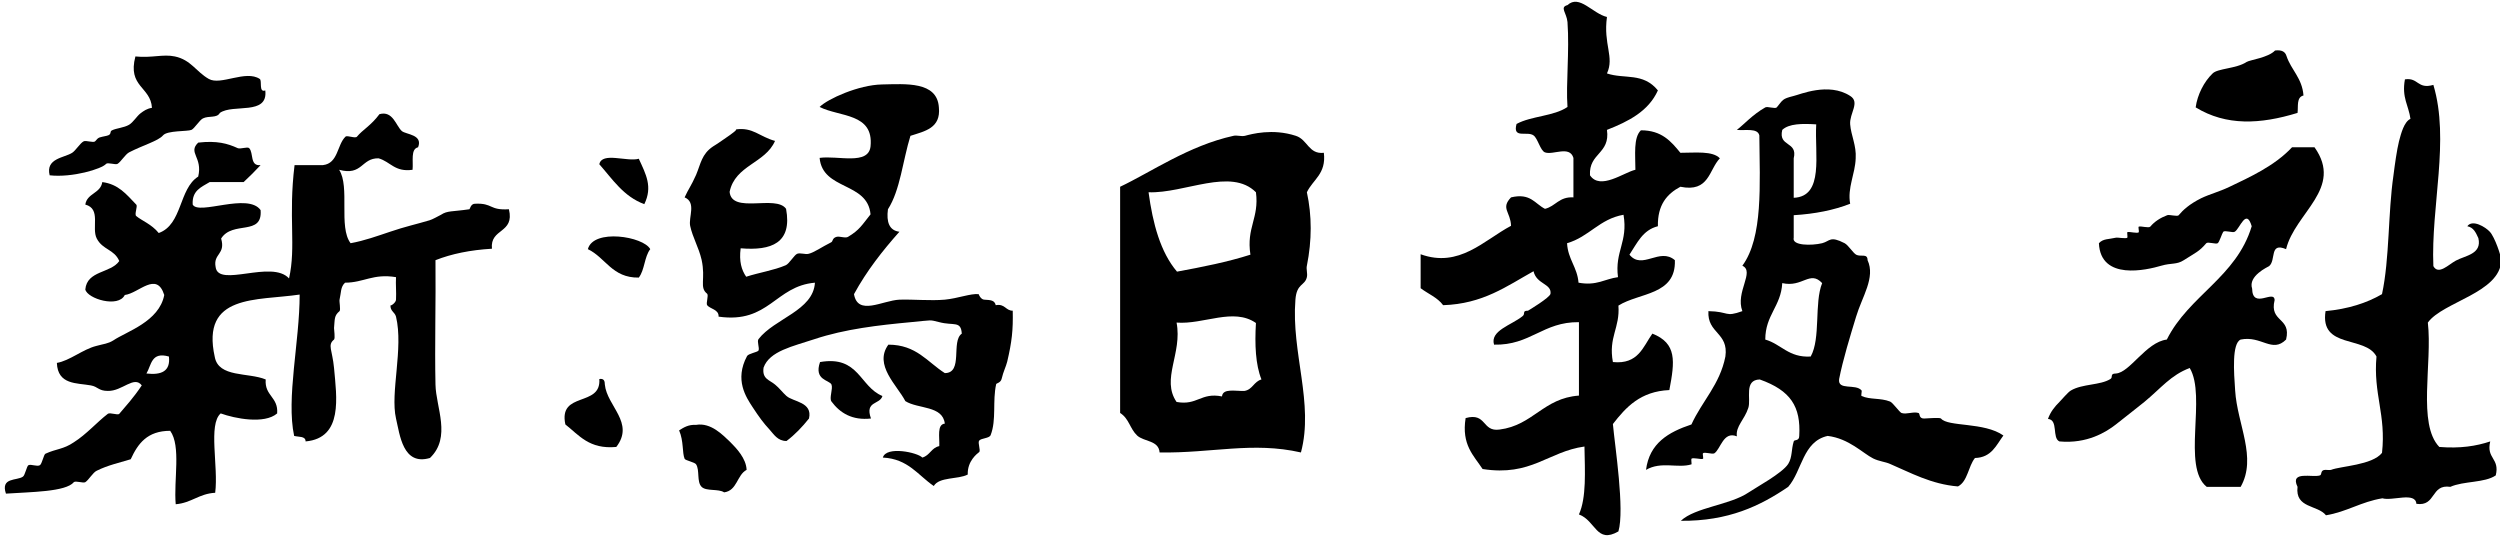
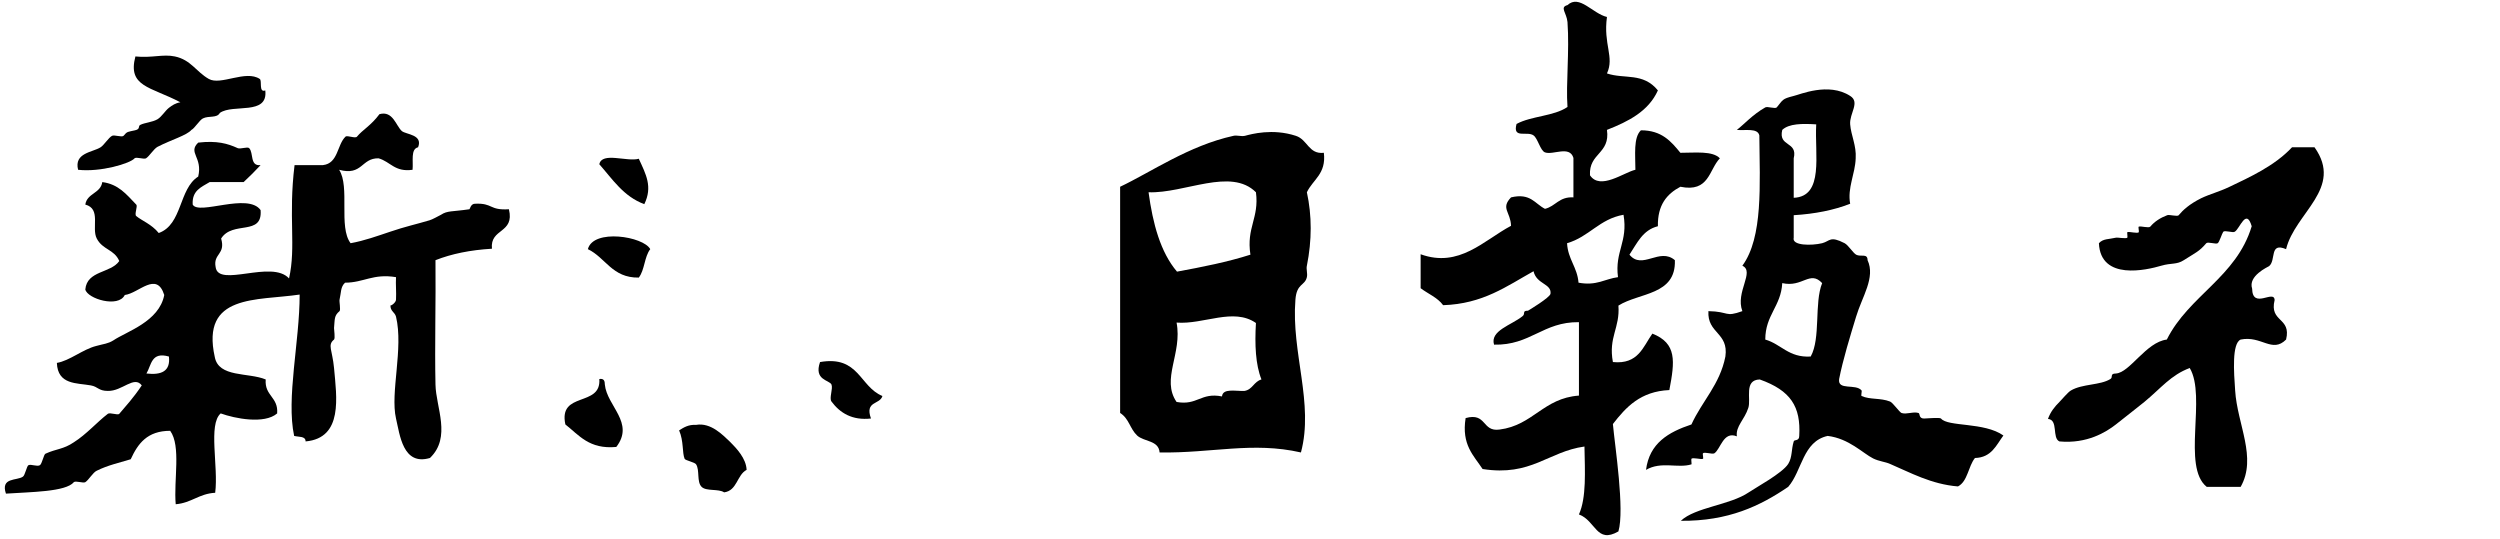
<svg xmlns="http://www.w3.org/2000/svg" version="1.1" id="レイヤー_1" x="0px" y="0px" viewBox="0 0 589 127" style="enable-background:new 0 0 589 127;" xml:space="preserve">
  <style type="text/css">
	.st0{fill-rule:evenodd;clip-rule:evenodd;}
</style>
  <g>
    <path class="st0" d="M378.6,4c-0.9,6.5,1.8,9.4,0,13.3c4.1,1.4,8.5-0.3,12,4c-2.2,4.9-6.9,7.3-12,9.3c0.8,5.7-4.3,5.4-4,10.7   c2.4,3.6,8-0.7,10.7-1.3c0-3.5-0.5-7.6,1.3-9.3c4.9,0,7.1,2.6,9.3,5.3c3.5,0,7.6-0.5,9.3,1.3c-2.6,2.7-2.5,8.1-9.3,6.7   c-3.2,1.7-5.4,4.3-5.3,9.3c-3.6,0.9-4.9,4-6.7,6.7c3,3.7,7.1-1.8,10.7,1.3c0.3,8.3-8.4,7.6-13.3,10.7c0.4,5.3-2.4,7.4-1.3,13.3   c6,0.6,7.1-3.6,9.3-6.7c5.8,2.3,5.3,6.5,4,13.3c-6.8,0.3-10.2,4-13.3,8c0.5,5.4,2.8,20.2,1.3,25.3c-5.2,3-5.3-2.5-9.3-4   c1.8-4,1.4-10.2,1.3-16c-8.6,1.2-12.5,7.1-24,5.3c-2.1-3.2-5-5.7-4-12c5-1.4,3.8,3.3,8,2.7c7.9-1,10.3-7.4,18.7-8   c0-5.8,0-11.6,0-17.3c-8.5-0.1-11.4,5.5-20,5.3c-1-3.3,4.1-4.6,6.7-6.7c0.8-0.6-0.2-1.3,1.3-1.3c0,0,5.2-3.1,5.3-4   c0.3-2.4-3.3-2.2-4-5.3c-6.3,3.5-11.9,7.7-21.3,8c-1.3-1.8-3.6-2.7-5.3-4c0-2.7,0-5.3,0-8c9.1,3.3,14.9-3.3,21.3-6.7   c-0.1-3.3-2.5-4.1,0-6.7c4.6-1.1,5.6,1.5,8,2.7c2.5-0.6,3.3-2.9,6.7-2.7c0-3.1,0-6.2,0-9.3c-0.9-3-4.8-0.6-6.7-1.3   c-1.1-0.4-1.7-3.3-2.7-4c-1.5-1.1-5,0.9-4-2.7c3.5-1.9,8.8-1.8,12-4c-0.4-5.5,0.5-13.1,0-20c-0.2-2.2-1.9-3.5,0-4   C372.1-1.4,375.2,3.2,378.6,4z M369.2,57.3c0.2,3.8,2.4,5.6,2.7,9.3c4.3,0.8,6.2-0.9,9.3-1.3c-0.8-6.1,2.4-8.3,1.3-14.7   C376.8,51.6,374.4,55.8,369.2,57.3z" />
-     <path class="st0" d="M541.3,26.6c-8.8,2.7-16.8,3.1-24-1.3c0.4-3,2-6.1,4-8c1.2-1.2,5.6-1.1,8-2.7c0.8-0.5,5.1-1,6.7-2.7   c1.6-0.2,2.4,0.3,2.7,1.3c1.1,3.3,3.7,5.2,4,9.3C541,22.9,541.5,25.1,541.3,26.6z" />
-     <path class="st0" d="M31.9,13.3c3.9,0.4,6.5-0.6,9.3,0c3.8,0.8,5,3.6,8,5.3c2.8,1.6,8.7-2.2,12,0c0.6,0.4-0.3,3.3,1.3,2.7   c0.7,6-7.6,3.1-10.7,5.3c-0.7,1.3-2.6,0.6-4,1.3c-0.8,0.4-2,2.4-2.7,2.7c-0.9,0.4-5.7,0.1-6.7,1.3c-1.1,1.3-4.7,2.3-8,4   c-0.9,0.5-1.9,2.2-2.7,2.7c-0.5,0.3-2.3-0.4-2.7,0c-1,1.2-8,3.3-13.3,2.7c-1-4,3.4-4.1,5.3-5.3c0.8-0.5,1.9-2.3,2.7-2.7   c0.5-0.3,2.3,0.4,2.7,0c0.9-1.1,1-0.9,2.7-1.3c1.4-0.3,0.6-1,1.3-1.3c1-0.5,2.8-0.6,4-1.3c1-0.6,1.8-2,2.7-2.7   c0.8-0.6,1.5-1.1,2.7-1.3C35.5,20.4,30,20.5,31.9,13.3z" />
-     <path class="st0" d="M221.2,25.3c0.5,4.9-3.3,5.6-6.7,6.7c-1.8,5.8-2.4,12.8-5.3,17.3c-0.4,3,0.3,5,2.7,5.3   c-4,4.5-7.7,9.2-10.7,14.7c0.9,5.2,6.7,1.5,10.7,1.3c3.5-0.1,7.2,0.3,10.7,0c3.1-0.3,6.1-1.5,8-1.3c-0.1,0,0.5,1.3,1.3,1.3   c1.5,0.1,2.4,0.1,2.7,1.3c2.2-0.4,2.3,1.3,4,1.3c0.1,4.6-0.2,7.3-1.3,12c-0.3,1.2-0.9,2.3-1.3,4c-0.2,1-1.3,1.1-1.3,1.3   c-0.9,4,0.1,8.4-1.3,12c-0.3,0.8-2.2,0.7-2.7,1.3c-0.4,0.5,0.4,2.3,0,2.7c-0.5,0.4-2.8,2.1-2.7,5.3c-2.3,1.2-6.7,0.5-8,2.7   c-3.7-2.5-6-6.4-12-6.7c0.8-2.8,8.2-1.2,9.3,0c1.8-0.5,2.1-2.3,4-2.7c0.1-2.1-0.6-5.1,1.3-5.3c-0.5-4.3-6.3-3.4-9.3-5.3   c-1.9-3.7-7.5-8.5-4-13.3c6.6,0,9.2,4.1,13.3,6.7c4.4,0,1.4-7.5,4-9.3c-0.2-3.1-1.9-1.8-5.3-2.7c-2.5-0.6-1.3-0.5-6.7,0   c-7.5,0.7-15.5,1.6-22.7,4c-5.1,1.7-10.6,2.8-12,6.7c-0.4,2.7,1.4,2.9,2.7,4c1,0.8,1.8,1.9,2.7,2.7c1.6,1.4,6.2,1.4,5.3,5.3   c-1.6,2-3.3,3.8-5.3,5.3c-2.1,0-3-1.6-4-2.7c-1.4-1.5-2.5-3-4-5.3c-1.5-2.3-4.3-6.4-1.3-12c0.3-0.6,2.4-0.9,2.7-1.3   c0.3-0.6-0.4-2.1,0-2.7c3.8-4.9,12.9-6.7,13.3-13.3c-9.4,0.8-10.8,9.7-22.7,8c0.1-1.7-2-1.8-2.7-2.7c-0.3-0.5,0.4-2.3,0-2.7   c-1.9-1.5-0.3-3.4-1.3-8c-0.7-3-2.1-5.2-2.7-8c-0.4-2.1,1.5-5.5-1.3-6.7c0.9-2,1.5-2.6,2.7-5.3c1.1-2.6,1.3-4.9,4-6.7   c1.5-0.9,2.5-1.7,4-2.7c0,0,2-1.4,1.3-1.3c4.1-0.6,5.6,1.7,9.3,2.7c-2.3,5.3-9.4,5.7-10.7,12c0.5,5.3,10.9,0.6,13.3,4   c1.5,8.1-3.5,9.9-10.7,9.3c-0.4,3.1,0.2,5.1,1.3,6.7c3.1-1,6.5-1.5,9.3-2.7c0.8-0.3,2-2.4,2.7-2.7c0.7-0.3,1.9,0.2,2.7,0   c1.3-0.3,3.1-1.6,5.3-2.7c0.5-0.2,0.2-1,1.3-1.3c0.7-0.2,2.1,0.4,2.7,0c2.7-1.6,3.3-2.8,5.3-5.3c-0.7-7.7-11.3-5.6-12-13.3   c4.3-0.6,11.5,1.8,12-2.7c0.8-7.9-7.3-6.9-12-9.3c1.9-1.9,9.2-5.2,14.7-5.3C213.3,19.8,220.8,19.1,221.2,25.3z" />
+     <path class="st0" d="M31.9,13.3c3.9,0.4,6.5-0.6,9.3,0c3.8,0.8,5,3.6,8,5.3c2.8,1.6,8.7-2.2,12,0c0.6,0.4-0.3,3.3,1.3,2.7   c0.7,6-7.6,3.1-10.7,5.3c-0.7,1.3-2.6,0.6-4,1.3c-0.8,0.4-2,2.4-2.7,2.7c-1.1,1.3-4.7,2.3-8,4   c-0.9,0.5-1.9,2.2-2.7,2.7c-0.5,0.3-2.3-0.4-2.7,0c-1,1.2-8,3.3-13.3,2.7c-1-4,3.4-4.1,5.3-5.3c0.8-0.5,1.9-2.3,2.7-2.7   c0.5-0.3,2.3,0.4,2.7,0c0.9-1.1,1-0.9,2.7-1.3c1.4-0.3,0.6-1,1.3-1.3c1-0.5,2.8-0.6,4-1.3c1-0.6,1.8-2,2.7-2.7   c0.8-0.6,1.5-1.1,2.7-1.3C35.5,20.4,30,20.5,31.9,13.3z" />
    <path class="st0" d="M435.9,22.6c2.4,1.5-0.2,4.1,0,6.7c0.2,2.6,1.5,5,1.3,8c-0.1,3.6-2,7-1.3,10.7c-3.8,1.5-8.3,2.4-13.3,2.7   c0,1.8,0,3.6,0,5.3c-0.5,1.9,4.2,1.9,6.7,1.3c1.9-0.5,1.8-1.8,5.3,0c0.9,0.5,1.9,2.2,2.7,2.7c1.1,0.6,2.7-0.4,2.7,1.3   c1.9,4.1-1.3,8.6-2.7,13.3c-1.4,4.6-3.1,10.1-4,14.7c-0.4,2.8,3.9,1,5.3,2.7c0.1,0.1-0.2,1.3,0,1.3c2,0.9,4.4,0.4,6.7,1.3   c0.7,0.3,2.2,2.5,2.7,2.7c1.2,0.4,2.8-0.4,4,0c0.4,0.1,0,1.3,1.3,1.3c0.5,0,3.7-0.3,4,0c1.6,2,10.2,0.8,14.7,4   c-1.7,2.3-2.8,5.2-6.7,5.3c-1.6,2-1.7,5.5-4,6.7c-6.3-0.5-11.3-3.3-16-5.3c-1.1-0.5-2.6-0.6-4-1.3c-2.4-1.2-5.7-4.7-10.7-5.3   c-5.9,1.3-6,8.2-9.3,12c-6.6,4.5-14.1,8.1-25.3,8c3.4-3.2,11.6-3.7,16-6.7c1.6-1.1,7.9-4.5,9.3-6.7c1-1.6,0.7-3.4,1.3-5.3   c0.1-0.5,1.3,0,1.3-1.3c0.4-6.9-2-10.7-9.3-13.3c-3.8,0.1-2,4.6-2.7,6.7c-0.9,2.8-3,4.3-2.7,6.7c-3.2-1.3-3.8,3-5.3,4   c-0.5,0.3-2.3-0.4-2.7,0c-0.1,0.2,0.2,1.3,0,1.3c-0.5,0.2-2.4-0.4-2.7,0c-0.1,0.1,0.1,1.3,0,1.3c-3.2,1-7.1-0.8-10.7,1.3   c0.8-6.3,5.3-8.9,10.7-10.7c2.5-5.5,6.7-9.4,8-16c0.8-5.7-4.3-5.4-4-10.7c5,0.1,3.8,1.5,8,0c-1.7-4.5,3-9.3,0-10.7   c4.9-6.7,4.1-19.1,4-30.7c-0.4-1.8-3.3-1.1-5.3-1.3c1.7-1.3,3.7-3.6,6.7-5.3c0.5-0.3,2.3,0.4,2.7,0c1.5-1.8,1.2-2,4-2.7   C424,22.3,430.8,19.3,435.9,22.6z M419.9,30.6c-1,4.1,3.7,2.6,2.7,6.7c0,3.1,0,6.2,0,9.3c7.2-0.3,4.9-10.2,5.3-17.3   C424.6,29.1,421.5,29.1,419.9,30.6z M419.9,66.7c-0.3,5.5-4,7.5-4,13.3c3.8,1.1,5.5,4.3,10.7,4c2.4-4.3,0.8-12.6,2.7-17.3   C426.4,63.6,424.7,67.8,419.9,66.7z" />
    <path class="st0" d="M98.5,34.7c-1.8,0.4-1.1,3.3-1.3,5.3c-4.2,0.6-5.2-1.9-8-2.7c-4.1-0.1-3.8,4.2-9.3,2.7   c2.6,4-0.2,13.5,2.7,17.3c3.3-0.6,6.3-1.7,9.3-2.7c3.5-1.2,6.3-1.8,9.3-2.7c0.7-0.2,1.9-0.9,2.7-1.3c1.5-1,2.6-0.7,6.7-1.3   c0.1,0,0.3-1.3,1.3-1.3c4.3-0.2,3.3,1.6,8,1.3c1.4,5.8-4.5,4.4-4,9.3c-5.1,0.3-9.5,1.2-13.3,2.7c0.1,9.7-0.2,20.2,0,29.3   c0.1,5.4,3.8,12.4-1.3,17.3c-6.4,1.9-7.1-5.5-8-9.3c-1.4-6.1,1.8-16.5,0-24c-0.3-1.1-1.4-1.3-1.3-2.7c0,0.3,1.3-0.6,1.3-1.3   c0.1-1.8-0.1-3.6,0-5.3c-5.4-0.9-7.6,1.3-12,1.3c-1.1,1-0.9,2.3-1.3,4c-0.1,0.4,0.3,2.4,0,2.7c-1.3,1.1-1.1,1.8-1.3,4   c0,0.4,0.3,2.4,0,2.7c-1.6,1.3-0.4,2.4,0,6.7c0.6,6.8,2.2,16.5-6.7,17.3c0-1.3-1.6-1-2.7-1.3c-1.9-8.9,1.3-22.2,1.3-33.3   c-10.1,1.5-23.3-0.2-20,14.7c0.9,4.9,7.9,3.6,12,5.3c-0.3,3.9,3,4.1,2.7,8c-3,2.6-10,1.2-13.3,0c-3,2.6-0.5,12.5-1.3,18.7   c-3.8,0.2-5.6,2.4-9.3,2.7c-0.5-5.7,1.3-13.7-1.3-17.3c-5.4,0-7.6,3-9.3,6.7c-2.6,0.8-5.4,1.4-8,2.7c-0.9,0.4-1.9,2.2-2.7,2.7   c-0.5,0.3-2.3-0.4-2.7,0c-1.9,2.3-10.2,2.3-16,2.7c-1.3-3.9,2.6-3,4-4c0.5-0.3,0.9-2.5,1.3-2.7c0.7-0.3,2,0.4,2.7,0   c0.5-0.3,0.9-2.5,1.3-2.7c2.6-1.2,4.2-1,6.7-2.7c3-1.9,5.4-4.7,8-6.7c0.5-0.4,2.3,0.4,2.7,0c1.6-1.9,3.3-3.7,5.3-6.7   c-1.8-2.4-4.6,1.4-8,1.3c-2.2,0-2.3-1-4-1.3c-3.3-0.6-7.8-0.1-8-5.3c3-0.5,6.1-3.2,9.3-4c1.8-0.5,2.7-0.5,4-1.3   c3.1-2.1,10.8-4.4,12-10.7c-1.8-5.7-6-0.4-9.3,0c-1.5,3.1-8.8,0.9-9.3-1.3c0.4-4.5,6-3.8,8-6.7c-1.2-2.8-3.9-2.6-5.3-5.3   c-1.3-2.5,1.1-7-2.7-8c0.4-2.7,3.6-2.6,4-5.3c3.8,0.5,5.6,2.8,8,5.3c0.4,0.4-0.5,2.3,0,2.7c1.3,1.1,3.6,1.9,5.3,4   c5.6-2,4.7-10.4,9.3-13.3c1.1-4.6-2.5-5.6,0-8c4.4-0.5,6.9,0.2,9.3,1.3c0.6,0.3,2.3-0.4,2.7,0c1.1,1.1,0.1,4.3,2.7,4   c-1.3,1.4-2.6,2.7-4,4c-2.7,0-5.3,0-8,0c-2,1.2-4.2,2-4,5.3c1.4,2.6,13-2.9,16,1.3c0.5,6.2-6.6,2.4-9.3,6.7   c1.1,3.8-1.9,3.5-1.3,6.7c0.6,5,13.2-1.8,17.3,2.7c1.7-7.5-0.2-14.5,1.3-26.7c2.2,0,4.4,0,6.7,0c3.6-0.4,3.3-4.8,5.3-6.7   c0.4-0.4,2.3,0.5,2.7,0c1.3-1.6,3.3-2.6,5.3-5.3c3.2-0.9,3.9,2.8,5.3,4C95.7,31.7,99.7,31.7,98.5,34.7z M34.5,88   c3.5,0.4,5.7-0.5,5.3-4C35.6,82.8,35.7,86,34.5,88z" />
    <path class="st0" d="M311.9,36c0.6,5-2.6,6.3-4,9.3c1.2,5.5,1.2,11.3,0,17.3c-0.2,0.8,0.2,1.8,0,2.7c-0.5,2.1-2.4,1.4-2.7,5.3   c-1,12.5,4.4,24.4,1.3,36c-11.4-2.6-21,0.2-33.3,0c-0.2-2.9-3.7-2.5-5.3-4c-1.7-1.6-1.9-4-4-5.3c0-17.8,0-35.6,0-53.3   c7.2-3.4,16.2-9.7,26.7-12c0.8-0.2,1.8,0.2,2.7,0c1.5-0.4,6.5-1.8,12,0C308.1,32.9,308.3,36.4,311.9,36z M270.6,45.3   c1,7.4,2.8,14.1,6.7,18.7c6-1.1,12-2.3,17.3-4c-1-6.4,2.1-8.6,1.3-14.7C290,39.4,279.1,45.6,270.6,45.3z M277.2,76   c1.4,7.3-3.7,13.3,0,18.7c4.9,0.9,5.7-2.3,10.7-1.3c0.2-2,3.2-1.2,5.3-1.3c1.9-0.3,2.2-2.2,4-2.7c-1.4-3.5-1.6-8.2-1.3-13.3   C290.6,72.4,283.6,76.5,277.2,76z" />
    <path class="st0" d="M545.3,34.7c6.9,9.7-4.6,15.4-6.7,24c-4-1.7-2.3,2.6-4,4c-0.3,0.2-5,2.3-4,5.3c0.1,5,5.2,0.1,5.3,2.7   c-1.3,5.3,4,4,2.7,9.3c-3.3,3.3-5.8-1-10.7,0c-2.1,0.9-1.6,7.7-1.3,12c0.5,8,5.2,15.8,1.3,22.7c-2.7,0-5.3,0-8,0   c-5.9-4.7,0-21.3-4-28c-4.5,1.7-6.7,4.7-10.7,8c-1.9,1.5-4,3.2-6.7,5.3c-2.3,1.8-6.8,4.6-13.3,4c-1.8-0.8-0.2-5.1-2.7-5.3   c0.6-1.7,1.6-2.9,2.7-4c0.6-0.6,2-2.3,2.7-2.7c2.7-1.6,6.9-1.2,9.3-2.7c0.7-0.4-0.2-1.3,1.3-1.3c3.3-0.2,7.1-7.4,12-8   c5.2-10.4,16.4-14.7,20-26.7c-1.3-4.4-2.8,0.6-4,1.3c-0.5,0.3-2.3-0.4-2.7,0c-0.3,0.4-0.9,2.4-1.3,2.7c-0.5,0.3-2.3-0.4-2.7,0   c-1.7,2-2.5,2.2-5.3,4c-1.7,1.1-2.9,0.6-5.3,1.3c-3.4,1-14.3,3.6-14.7-5.3c1-1.1,2.3-0.9,4-1.3c0.4-0.1,2.4,0.3,2.7,0   c0.1-0.1-0.1-1.3,0-1.3c0.5-0.2,2.4,0.4,2.7,0c0.1-0.2-0.2-1.3,0-1.3c0.5-0.2,2.3,0.4,2.7,0c1-1.2,2.4-2.1,4-2.7   c0.5-0.2,2.4,0.4,2.7,0c1-1.2,2.5-2.6,5.3-4c2.1-1,4.2-1.5,6.7-2.7c4.6-2.2,10.6-4.9,14.7-9.3C541.7,34.7,543.5,34.7,545.3,34.7z" />
    <path class="st0" d="M141.2,38.7c0.6-3,6.6-0.5,9.3-1.3c1.7,3.7,3.3,6.6,1.3,10.7C146.9,46.3,144.3,42.2,141.2,38.7z" />
    <path class="st0" d="M153.2,58.7c-1.4,1.8-1.3,4.9-2.7,6.7c-6.3,0.1-7.8-4.7-12-6.7C139.8,53.8,151.6,55.7,153.2,58.7z" />
    <path class="st0" d="M193.2,85.3c9.2-1.6,9.3,5.8,14.7,8c-0.6,2.1-4.2,1.1-2.7,5.3c-4.4,0.5-7.3-1.3-9.3-4c-0.6-0.8,0.4-3,0-4   C195.4,89.5,191.7,89.6,193.2,85.3z" />
    <path class="st0" d="M141.2,89.3c1.1-0.2,1.3,0.5,1.3,1.3c0.5,5.1,7.1,9,2.7,14.7c-6.4,0.6-8.8-2.8-12-5.3   C131.5,92.1,141.7,96,141.2,89.3z" />
    <path class="st0" d="M175.9,110.7c-2.3,1.2-2.2,4.9-5.3,5.3c-1.3-0.9-4.2-0.2-5.3-1.3c-1.2-1.2-0.4-3.9-1.3-5.3   c-0.3-0.5-2.5-0.9-2.7-1.3c-0.6-1.4-0.2-4.2-1.3-6.7c1.1-0.7,2.2-1.4,4-1.3c3.5-0.6,6.3,2.4,8,4C173.5,105.6,175.8,108,175.9,110.7   z" />
-     <path class="st0" d="M581.3,53.3c1.2-1.7,4.3,0.2,5.3,1.3c1.2,1.3,2.7,5.8,2.7,6.7c-0.2,7.7-13.8,9.8-17.3,14.7   c1.1,9.6-2.5,23.9,2.7,29.3c4.9,0.4,8.7-0.2,12-1.3c-1,4.1,2.3,3.9,1.3,8c-2.6,1.8-7.6,1.3-10.7,2.7c-4.7-0.7-3.3,4.7-8,4   c-0.2-2.9-5.7-0.6-8-1.3c-5,0.8-8.4,3.2-13.3,4c-2-2.5-7.3-1.6-6.7-6.7c-1.9-3.9,3.6-2.1,5.3-2.7c0.5-0.2,0-1.3,1.3-1.3   c0.4,0,1,0.1,1.3,0c2.3-0.9,9.7-1.1,12-4c1-9-2.1-13.9-1.3-22.7c-2.6-5-13.4-1.7-12-10.7c5.3-0.5,9.7-1.9,13.3-4   c1.8-8.4,1.4-19.1,2.7-28c0.3-2.4,0.8-6,1.3-8c0.5-1.9,1.2-4.6,2.7-5.3c-0.4-3.1-2.1-5-1.3-9.3c3.2-0.5,2.9,2.4,6.7,1.3   c3.9,13-0.6,28.6,0,42.7c1.2,2.2,3.6-0.4,5.3-1.3c2.2-1.2,6.2-1.5,5.3-5.3C583.3,54.8,582.8,53.6,581.3,53.3z" />
  </g>
</svg>